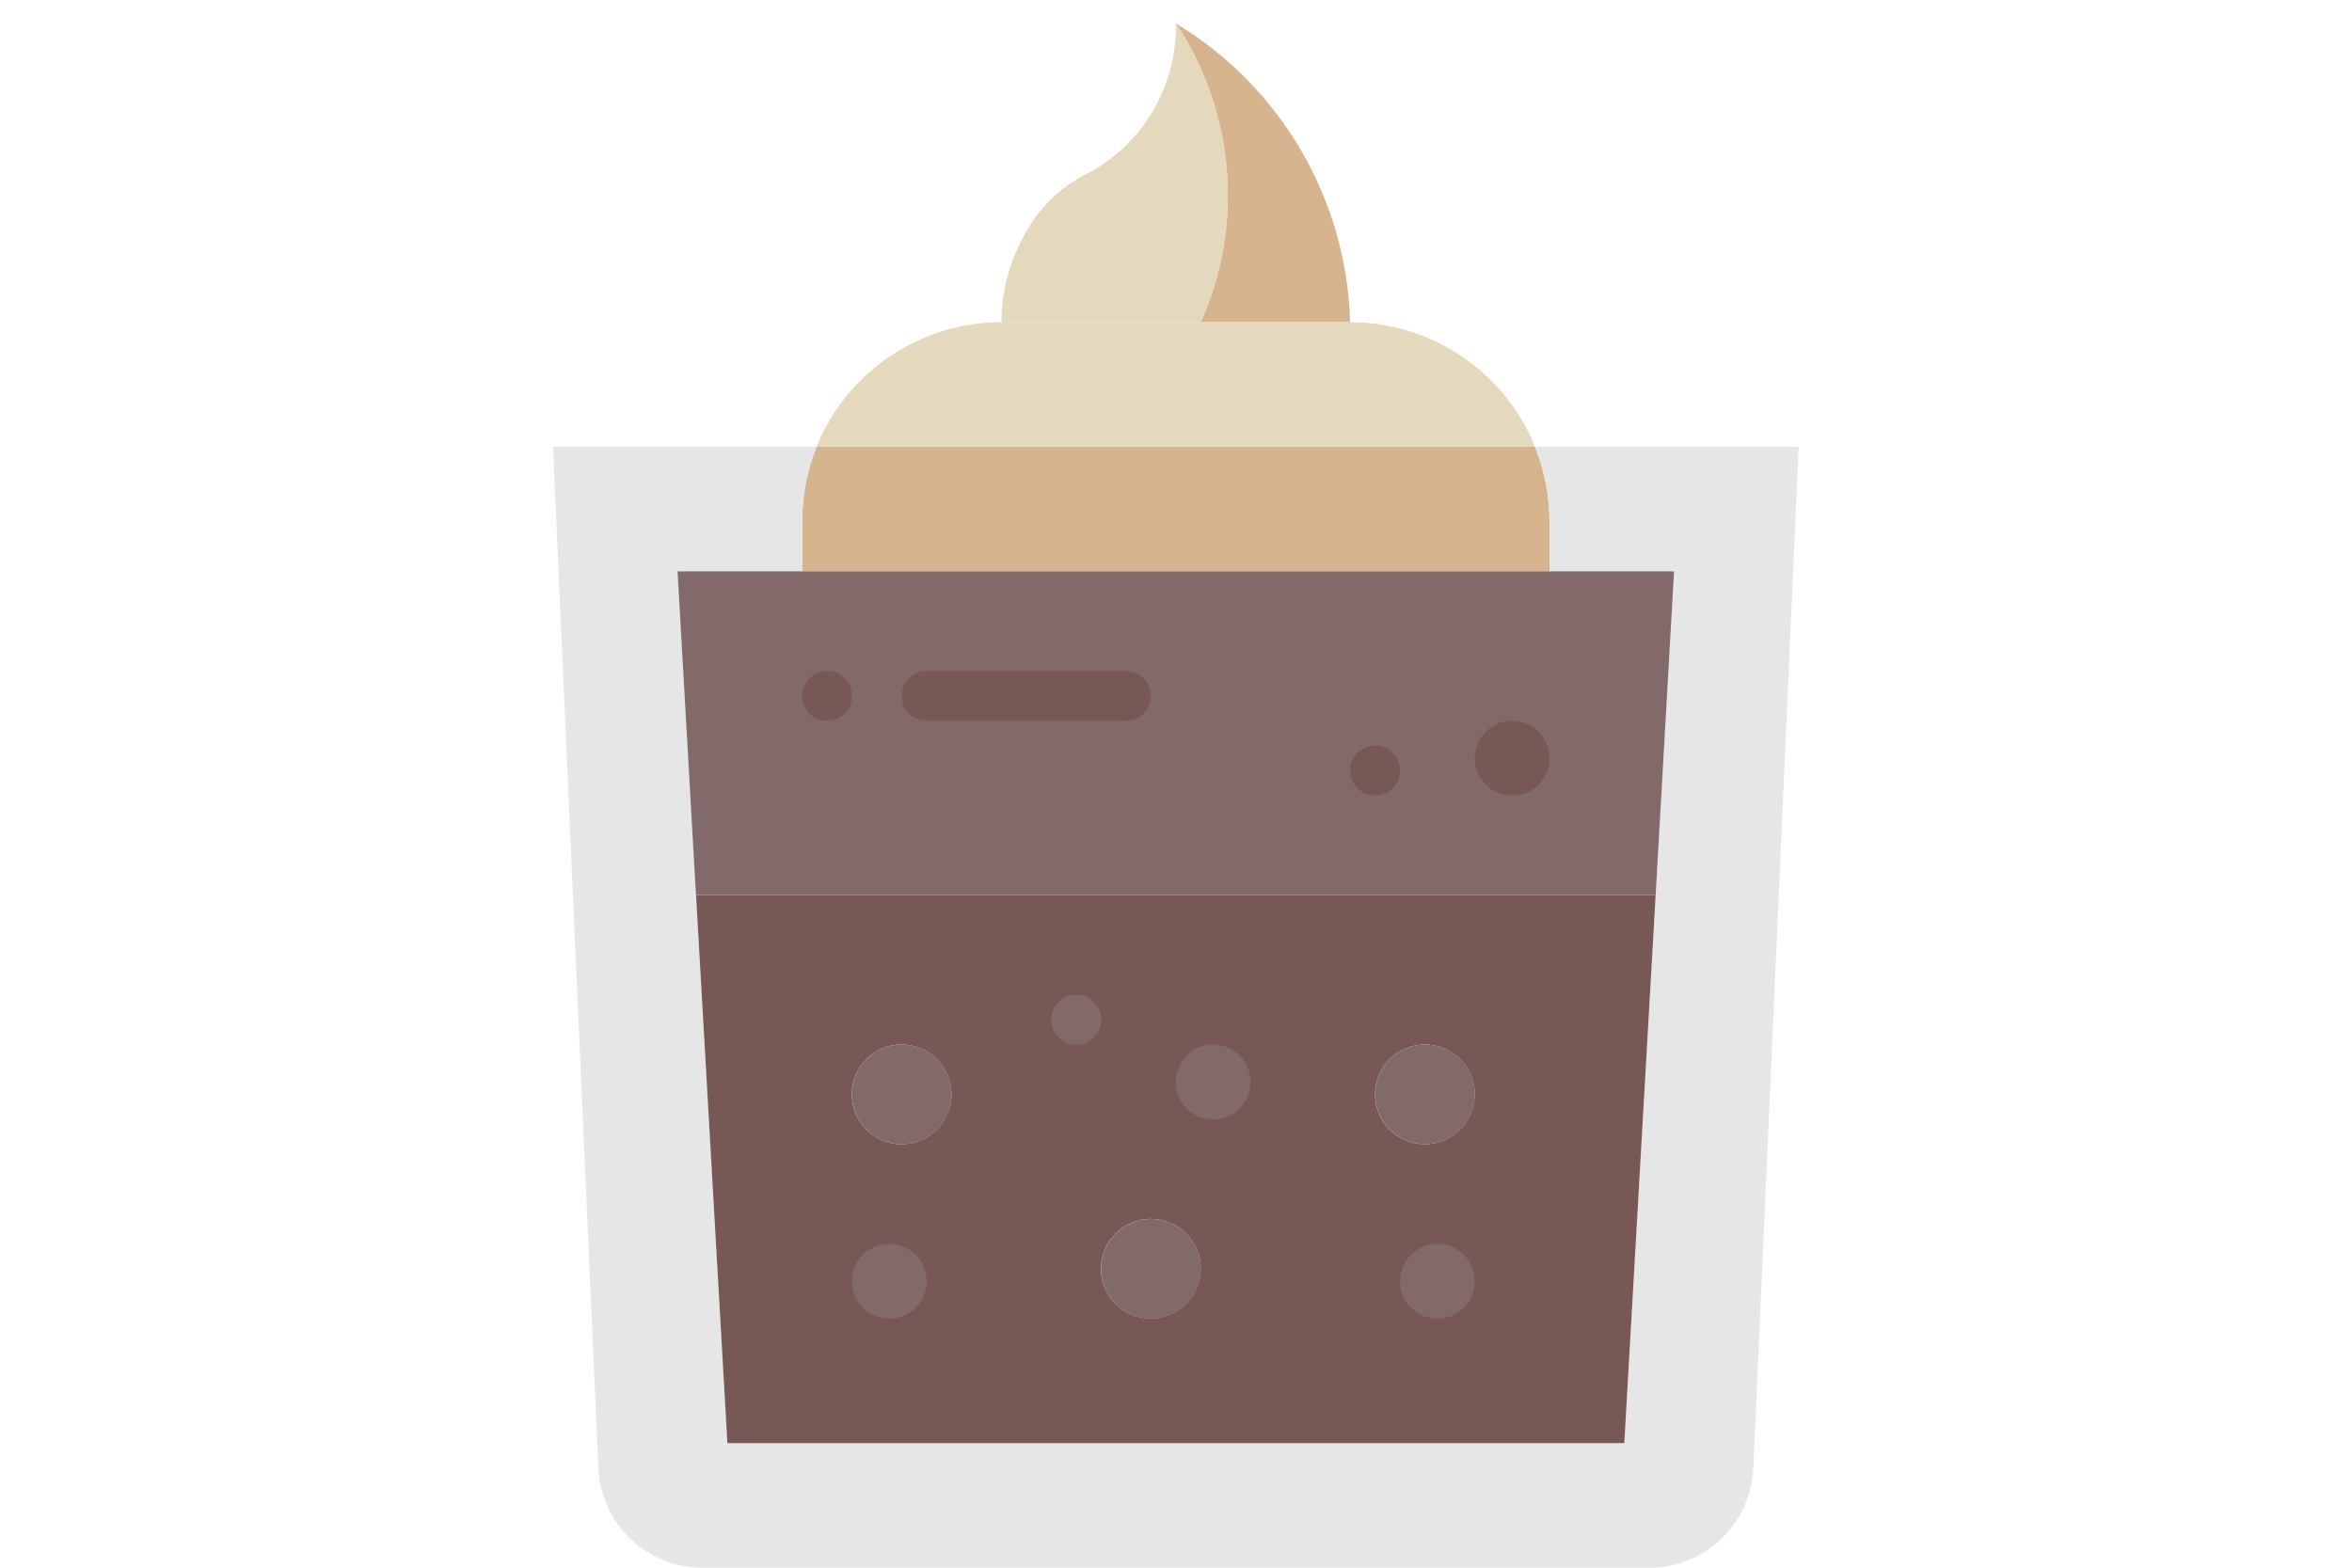
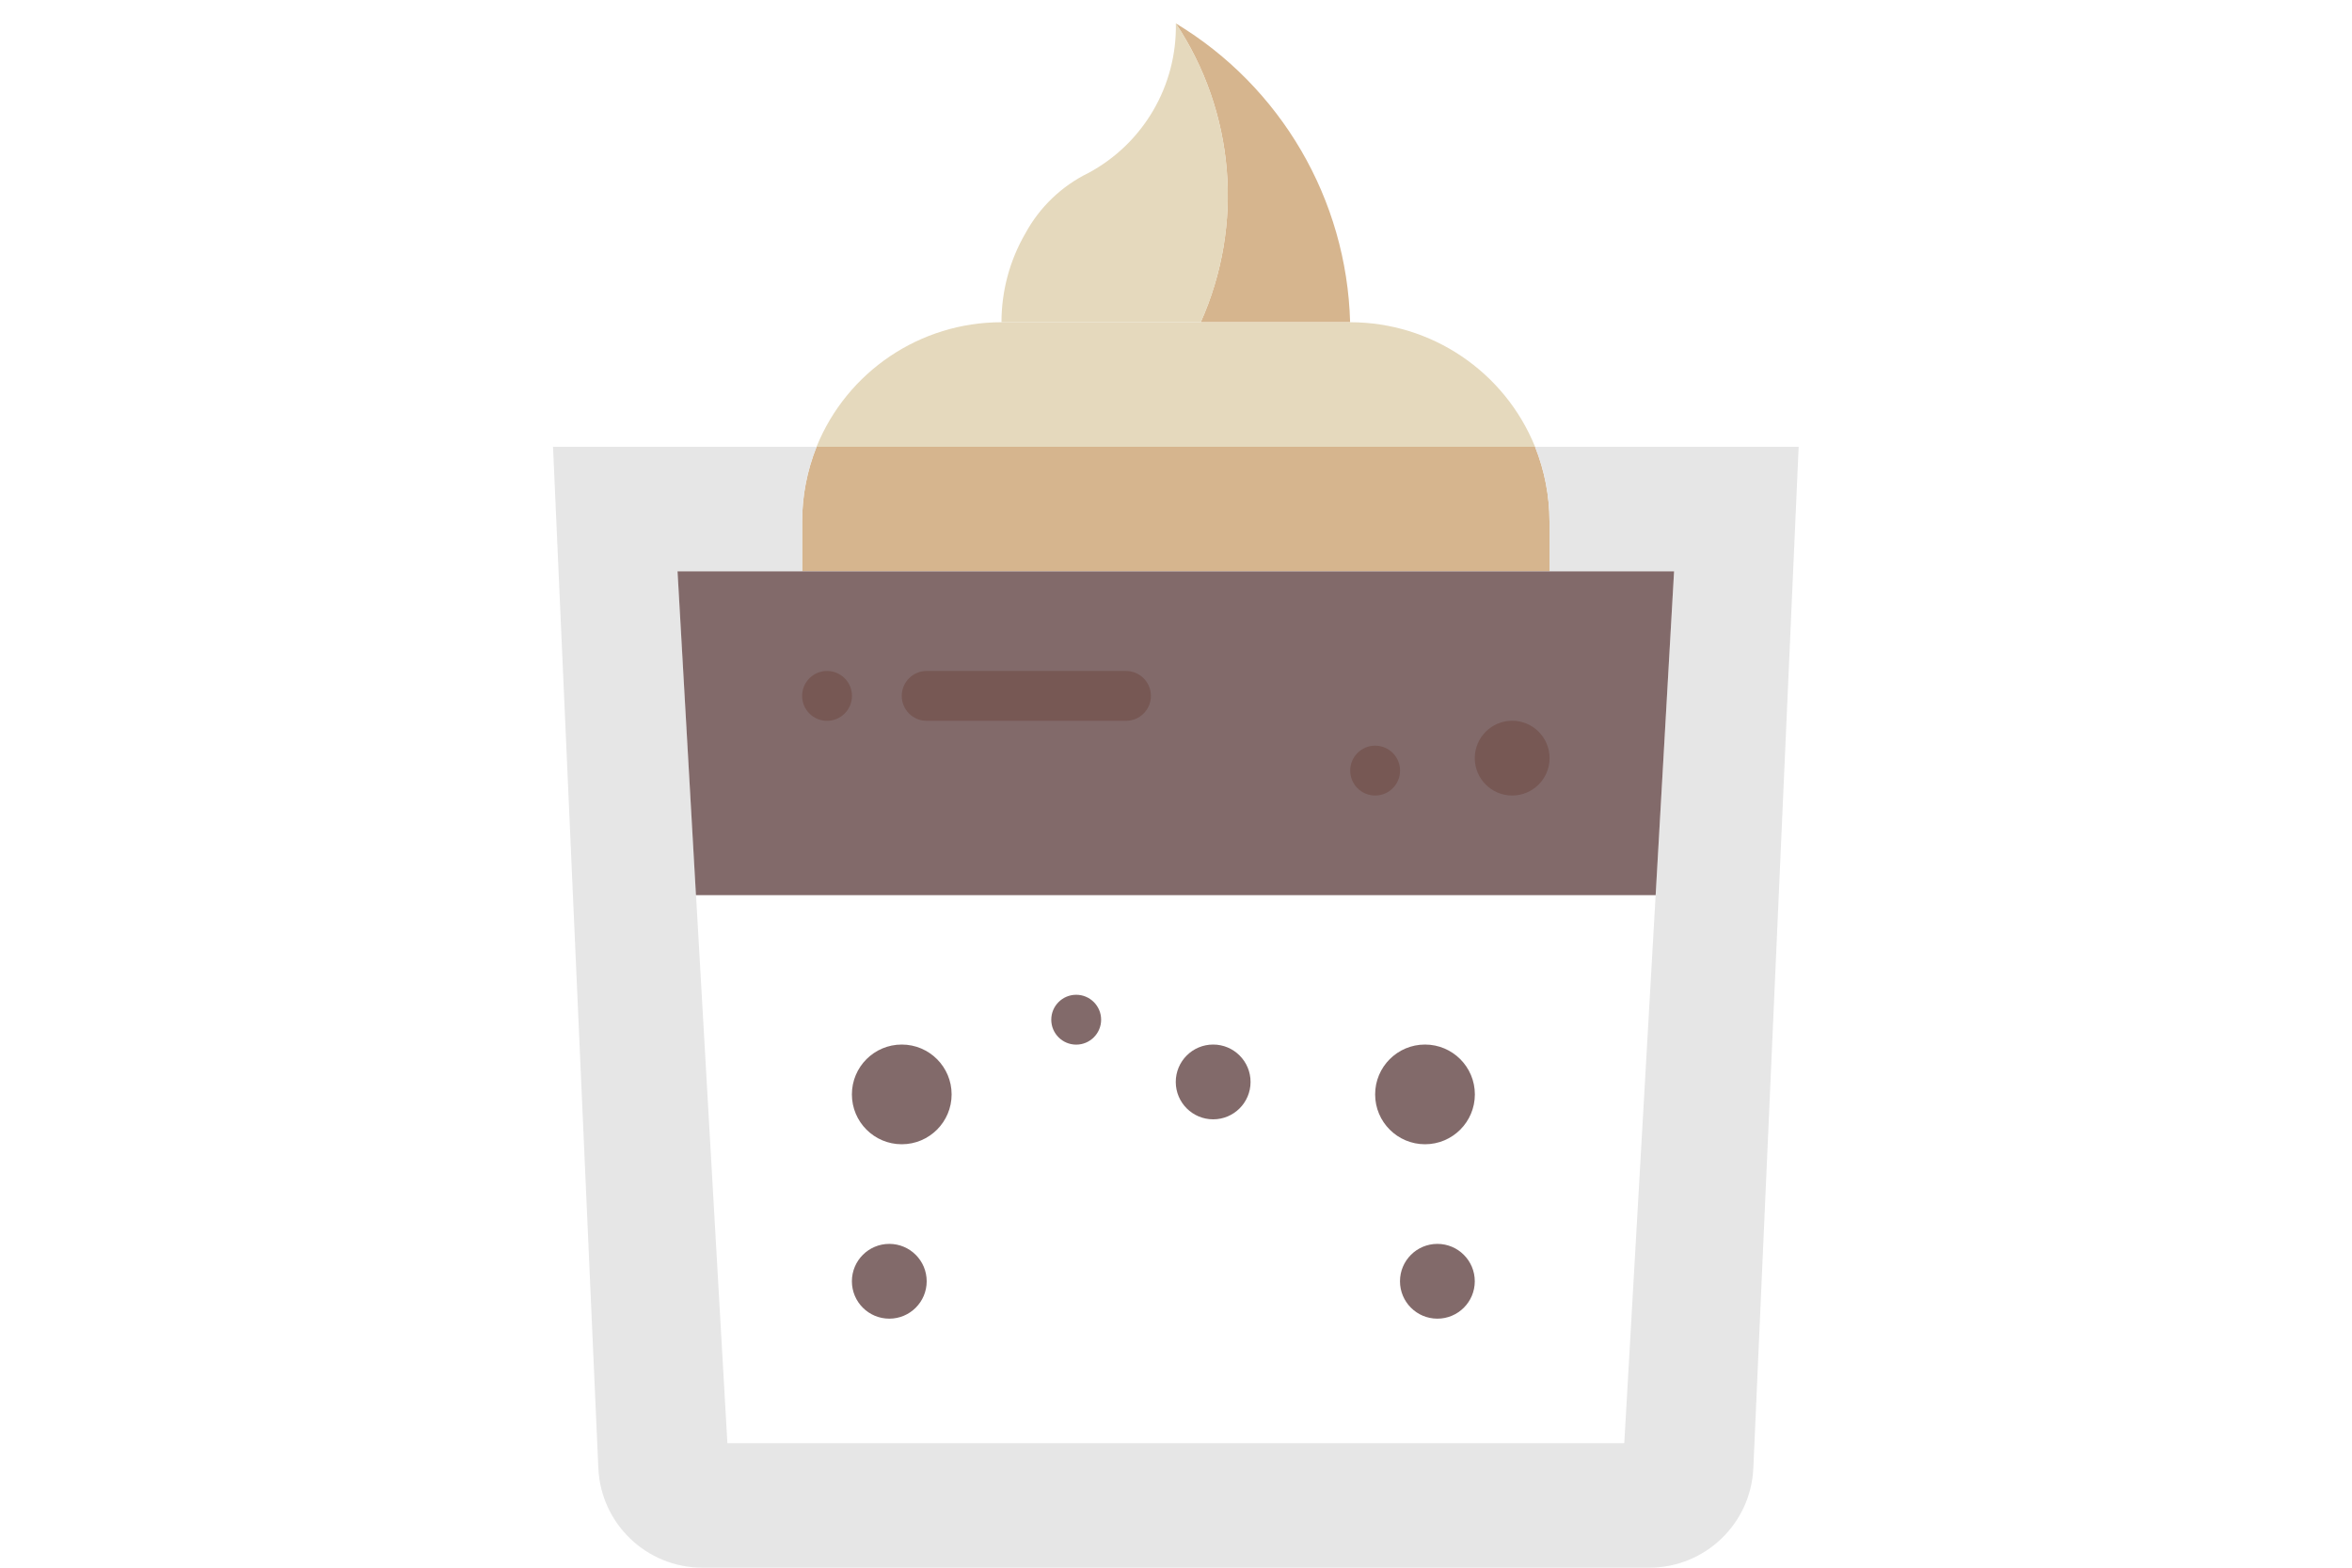
<svg xmlns="http://www.w3.org/2000/svg" id="Artwork" viewBox="0 0 300 200">
  <defs>
    <style>
      .cls-1 {
        fill: #e5d9bd;
      }

      .cls-1, .cls-2, .cls-3, .cls-4, .cls-5 {
        stroke-width: 0px;
      }

      .cls-2 {
        fill: #e6e6e6;
      }

      .cls-3 {
        fill: #826a6a;
      }

      .cls-4 {
        fill: #d6b58e;
      }

      .cls-5 {
        fill: #775854;
      }
    </style>
  </defs>
  <path class="cls-4" d="m172.22,41.11h-19.07c5.55-12.41,4.35-26.81-3.18-38.13,13.43,8.09,21.81,22.46,22.24,38.13Z" />
  <path class="cls-1" d="m149.98,2.98c7.53,11.32,8.73,25.72,3.18,38.13h-25.42c0-3.98,1.05-7.9,3.05-11.34,1.82-3.35,4.64-6.05,8.07-7.72,6.99-3.77,11.28-11.13,11.12-19.07Z" />
  <path class="cls-1" d="m195.8,57h-91.65c3.89-9.6,13.22-15.89,23.58-15.89h44.49c10.36,0,19.69,6.29,23.58,15.89Z" />
  <path class="cls-4" d="m197.64,66.53v6.36h-95.33v-6.36c0-3.27.63-6.5,1.84-9.53h91.65c1.21,3.03,1.84,6.27,1.84,9.53Z" />
  <path class="cls-2" d="m211.18,114.2l2.35-41.31h-15.89v-6.36c0-3.27-.63-6.5-1.84-9.53h33.62l-5.78,130.29c-.31,7.11-6.17,12.71-13.28,12.71h-120.76c-7.12,0-12.97-5.6-13.28-12.71l-5.78-130.29h33.62c-1.21,3.03-1.84,6.27-1.84,9.53v6.36h-15.89l2.35,41.31,4,69.91h114.4l4-69.91Z" />
  <g>
    <circle class="cls-3" cx="115.02" cy="139.62" r="6.36" />
-     <circle class="cls-3" cx="146.8" cy="161.87" r="6.36" />
    <circle class="cls-3" cx="181.76" cy="139.62" r="6.36" />
    <path class="cls-3" d="m213.53,72.89l-2.35,41.31h-122.41l-2.35-41.31h127.11Z" />
  </g>
-   <path class="cls-5" d="m211.18,114.2l-4,69.91h-114.4l-4-69.91h122.41Zm-23.07,25.42c0-3.51-2.85-6.36-6.36-6.36s-6.36,2.85-6.36,6.36,2.85,6.36,6.36,6.36c3.51-.01,6.35-2.85,6.36-6.36Zm-34.96,22.24c0-3.51-2.85-6.36-6.36-6.36s-6.36,2.85-6.36,6.36,2.85,6.36,6.36,6.36c3.51-.01,6.35-2.85,6.36-6.36Zm-31.78-22.24c0-3.51-2.85-6.36-6.36-6.36s-6.36,2.85-6.36,6.36,2.85,6.36,6.36,6.36c3.51-.01,6.35-2.85,6.36-6.36Z" />
  <circle class="cls-3" cx="137.27" cy="130.09" r="3.18" />
  <circle class="cls-5" cx="192.88" cy="96.72" r="4.77" />
  <circle class="cls-5" cx="175.4" cy="98.31" r="3.18" />
  <path class="cls-5" d="m143.62,85.6h-25.42c-1.76,0-3.18,1.42-3.18,3.18s1.42,3.18,3.18,3.18h25.42c1.76,0,3.18-1.42,3.18-3.18s-1.42-3.18-3.18-3.18Z" />
  <circle class="cls-5" cx="105.49" cy="88.78" r="3.18" />
  <circle class="cls-3" cx="154.74" cy="138.03" r="4.77" />
  <circle class="cls-3" cx="183.34" cy="163.46" r="4.77" />
  <circle class="cls-3" cx="113.43" cy="163.46" r="4.77" />
</svg>